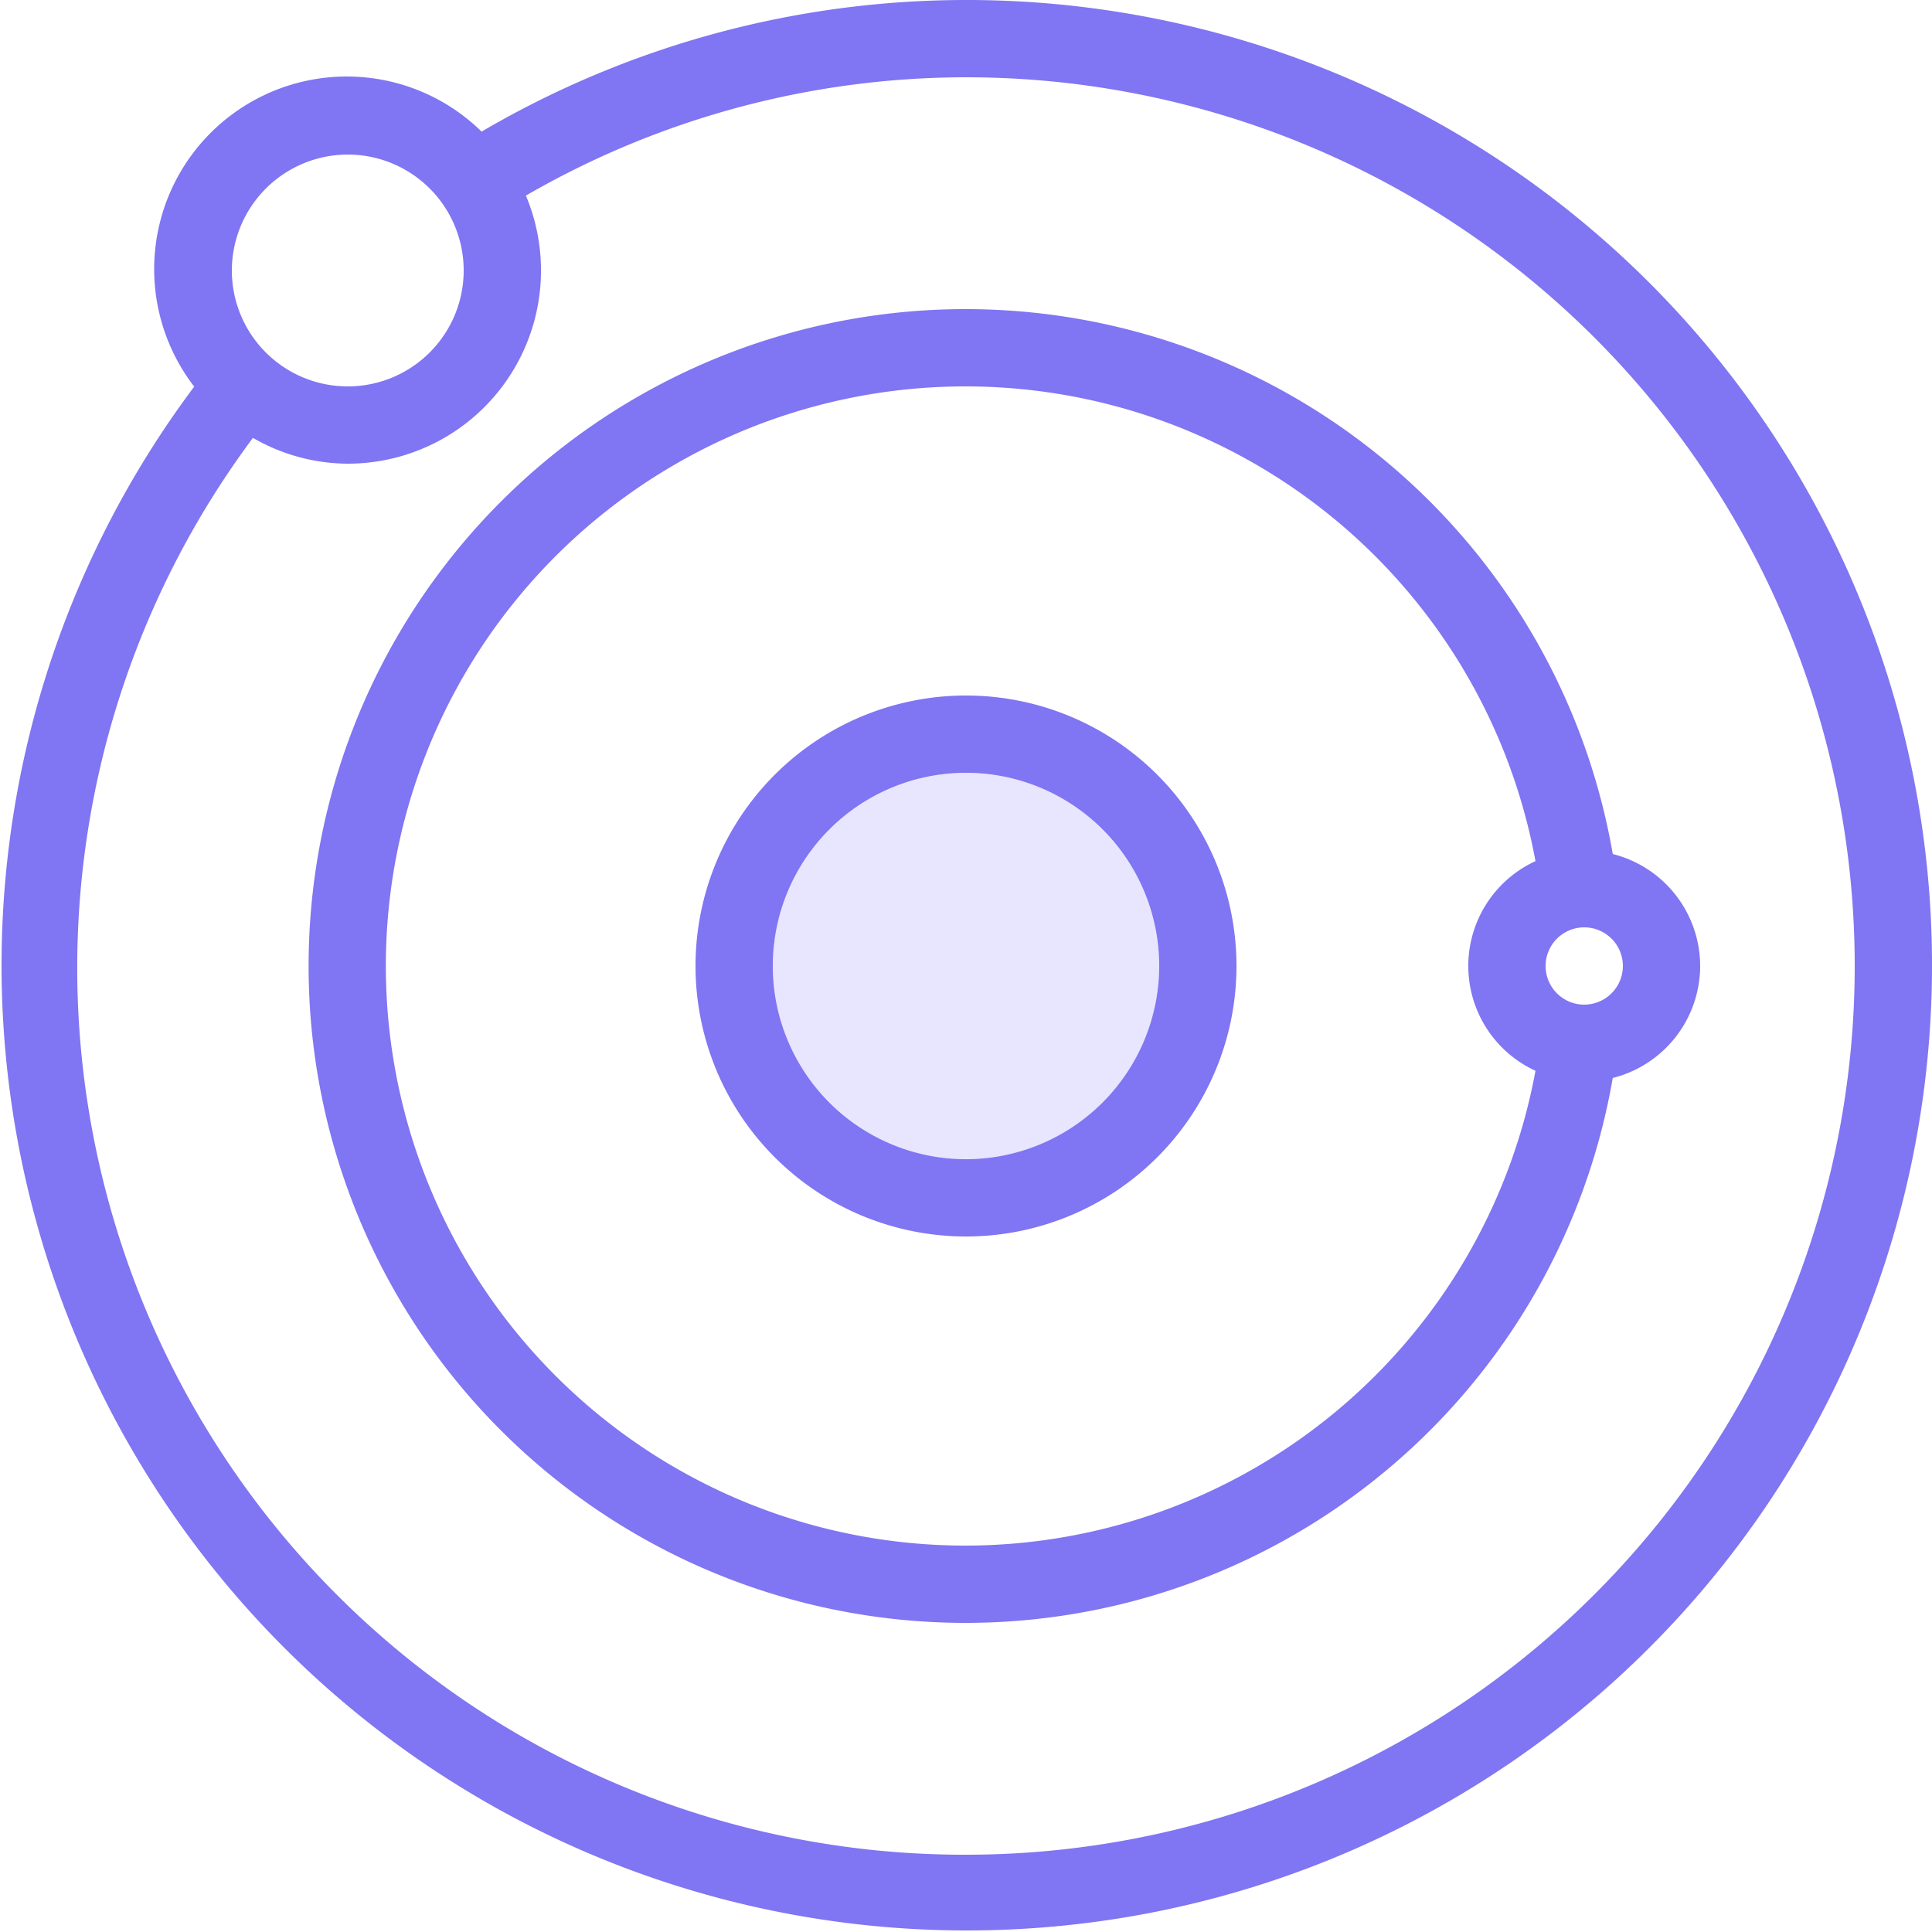
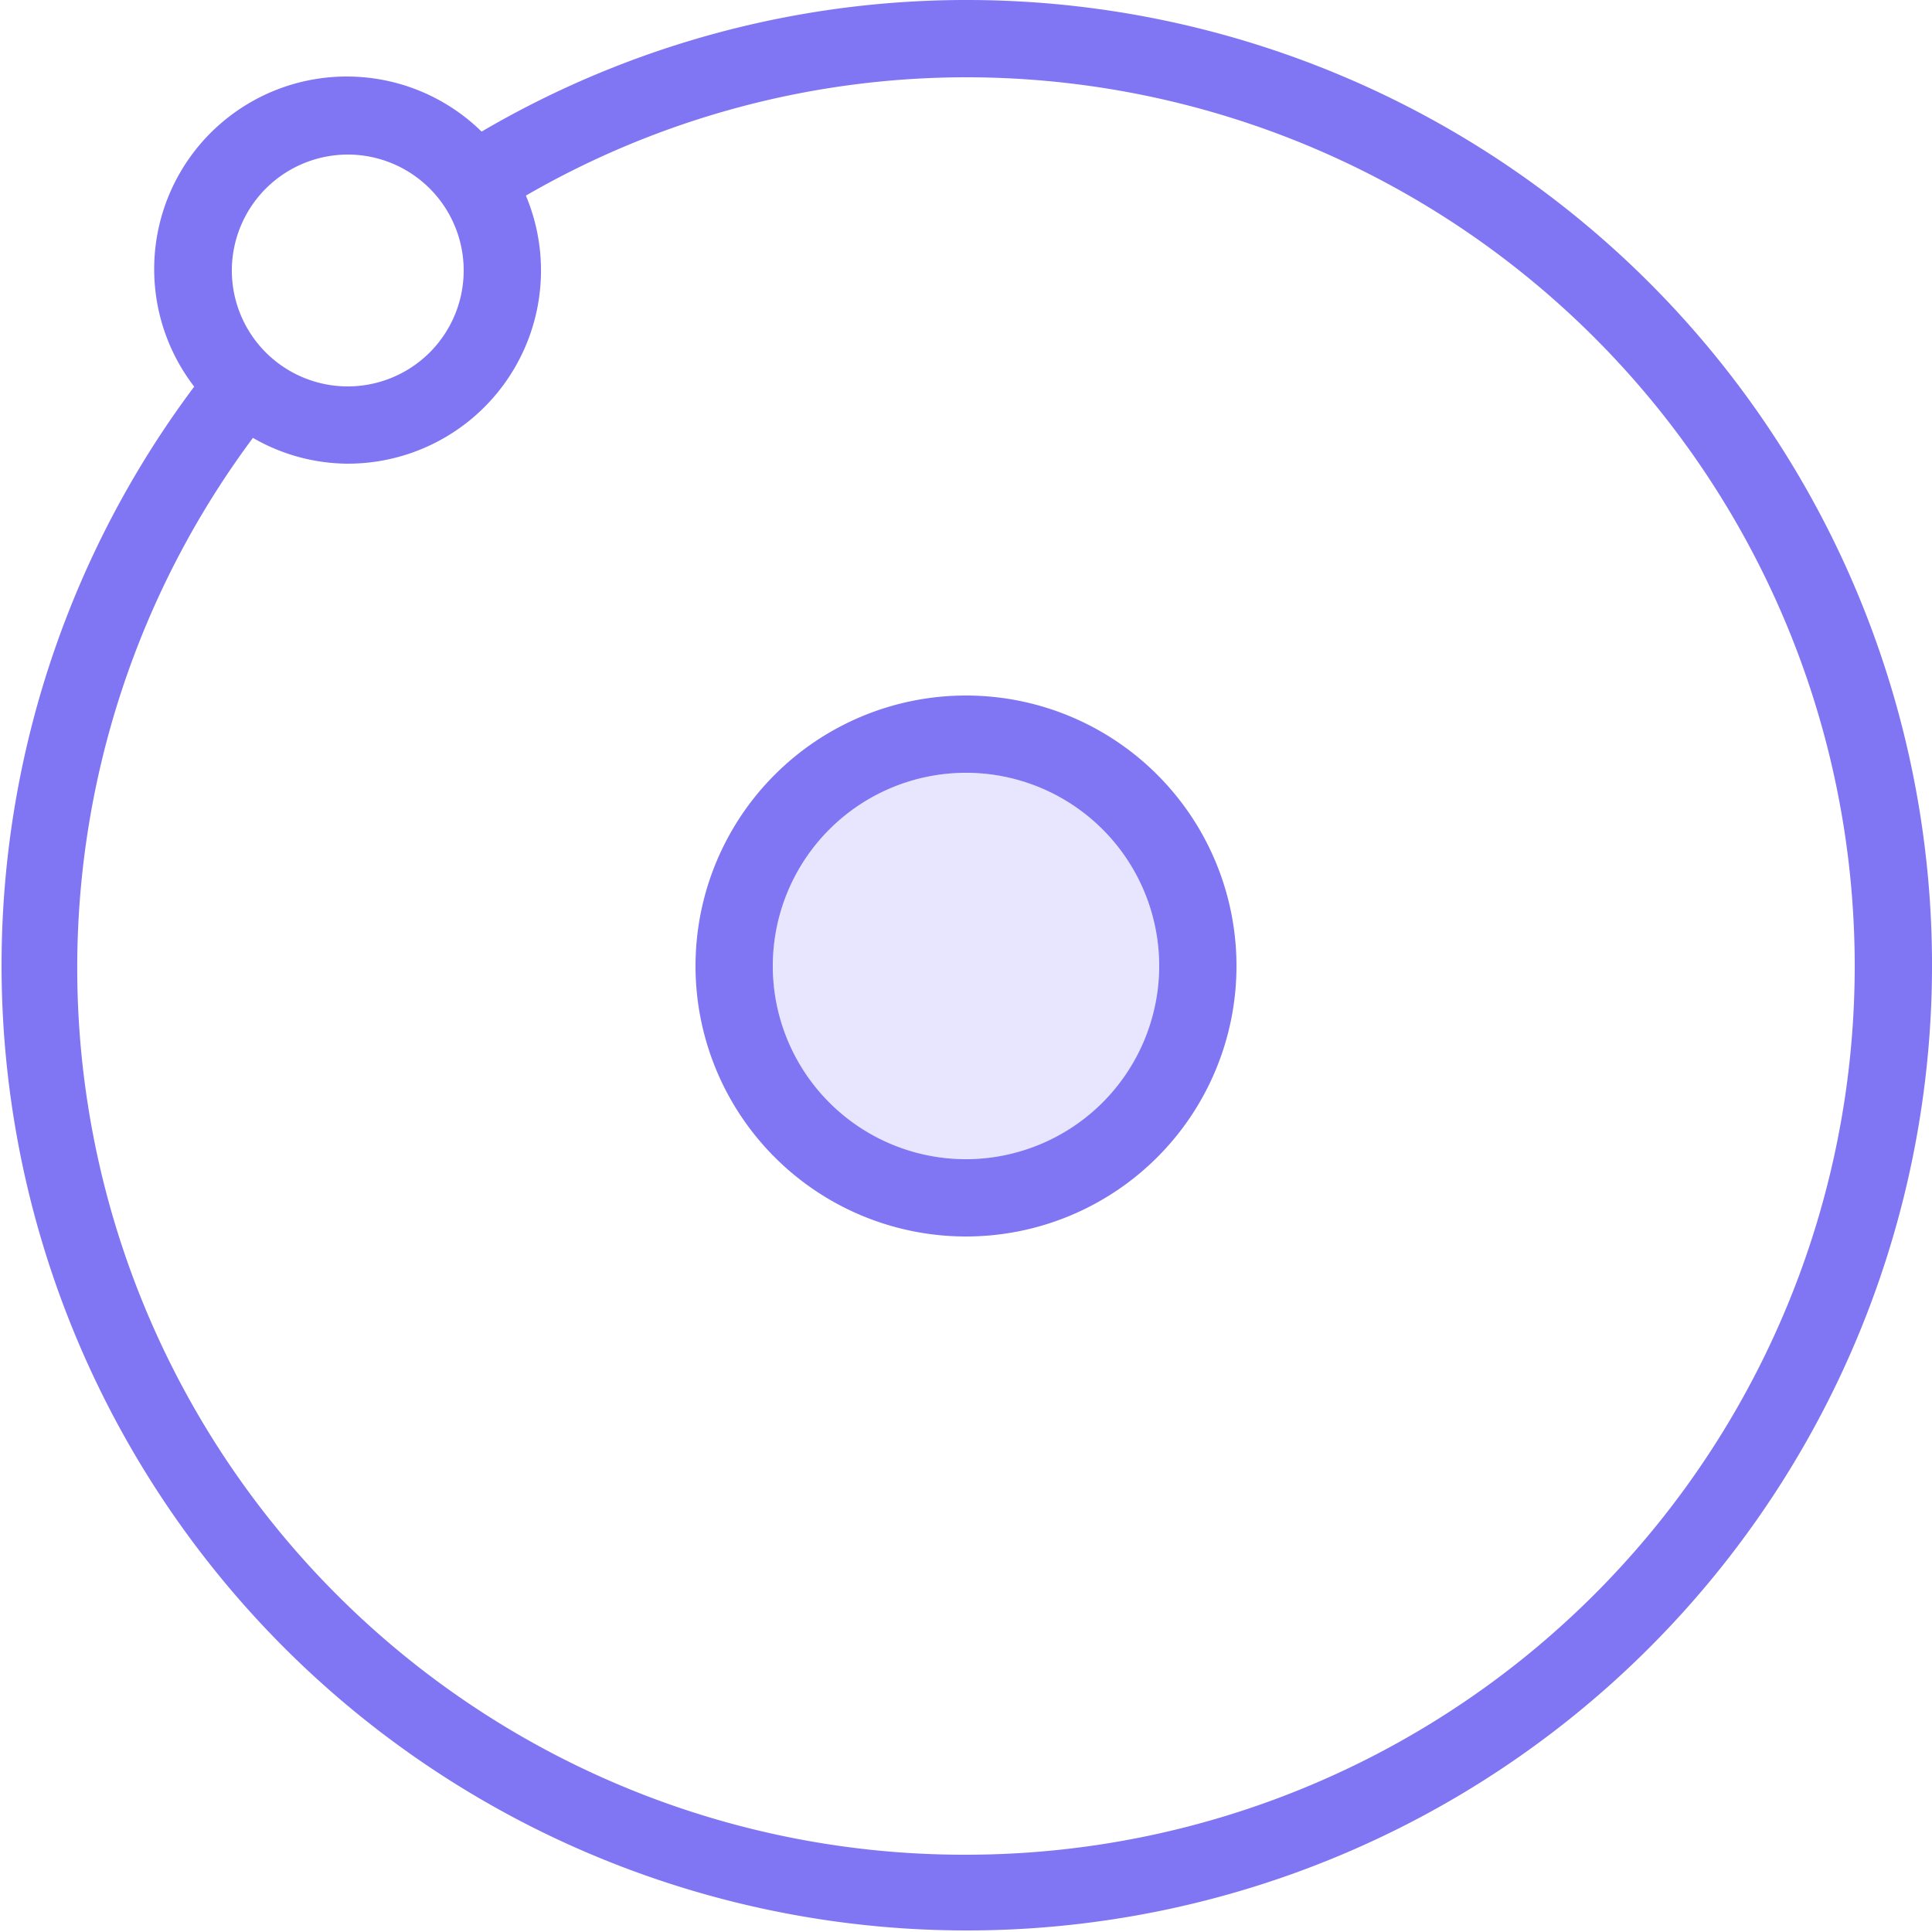
<svg xmlns="http://www.w3.org/2000/svg" viewBox="0 0 25 25">
  <title>galaxy</title>
  <g id="budicon-galaxy">
    <circle cx="12.5" cy="12.5" r="2.5" style="fill:#e8e5fe" />
    <path d="M12.5,9A3.5,3.5,0,1,0,16,12.5,3.5,3.5,0,0,0,12.5,9Zm0,6A2.5,2.5,0,1,1,15,12.5,2.503,2.503,0,0,1,12.5,15Z" style="fill:#8075f2" />
    <path d="M12.5,0A12.402,12.402,0,0,0,6.232,1.703,2.492,2.492,0,0,0,2.513,5.003,12.49,12.49,0,1,0,12.5,0Zm-8,2A1.5,1.5,0,1,1,3,3.5,1.502,1.502,0,0,1,4.5,2Zm8,22A11.477,11.477,0,0,1,3.273,5.666,2.473,2.473,0,0,0,4.5,6,2.5,2.5,0,0,0,6.805,2.531,11.39,11.39,0,0,1,12.5,1a11.5,11.5,0,0,1,0,23Z" style="fill:#8075f2" />
-     <path d="M22,12.5a1.497,1.497,0,0,0-1.131-1.449,8.5,8.5,0,1,0,0,2.898A1.497,1.497,0,0,0,22,12.5ZM12.5,20a7.5,7.5,0,1,1,7.369-8.857,1.493,1.493,0,0,0,0,2.713A7.506,7.506,0,0,1,12.5,20Zm8-7a.5.5,0,1,1,.5-.5A.501.501,0,0,1,20.5,13Z" style="fill:#8075f2" />
  </g>
</svg>